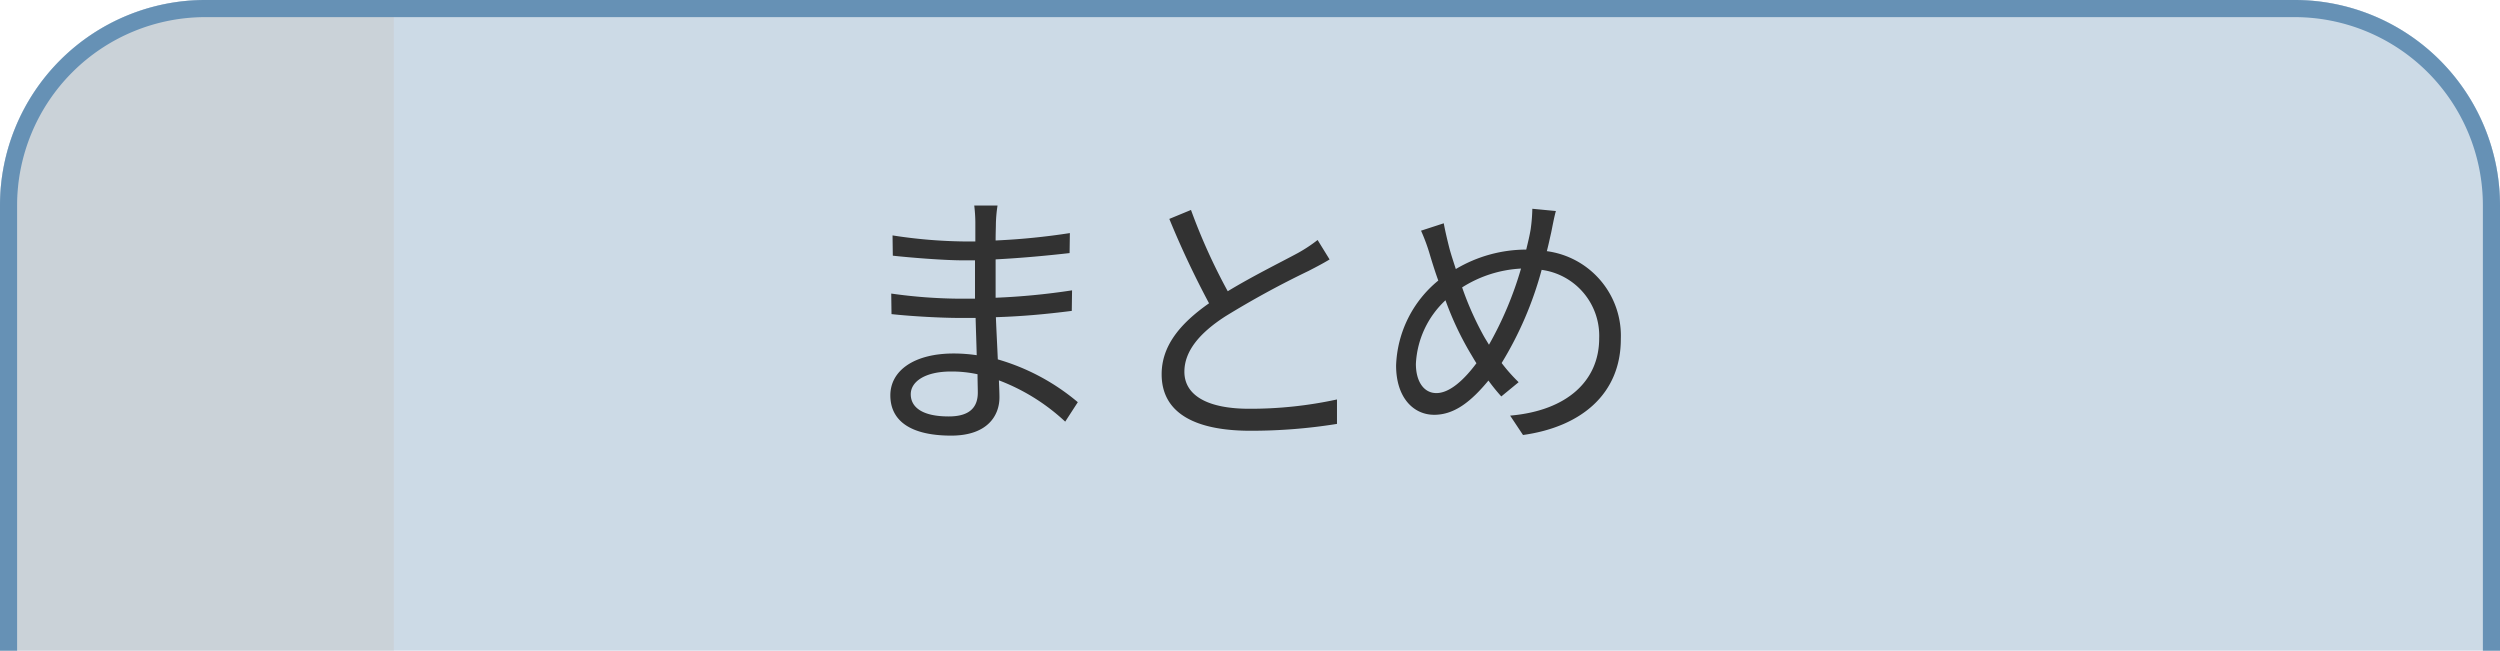
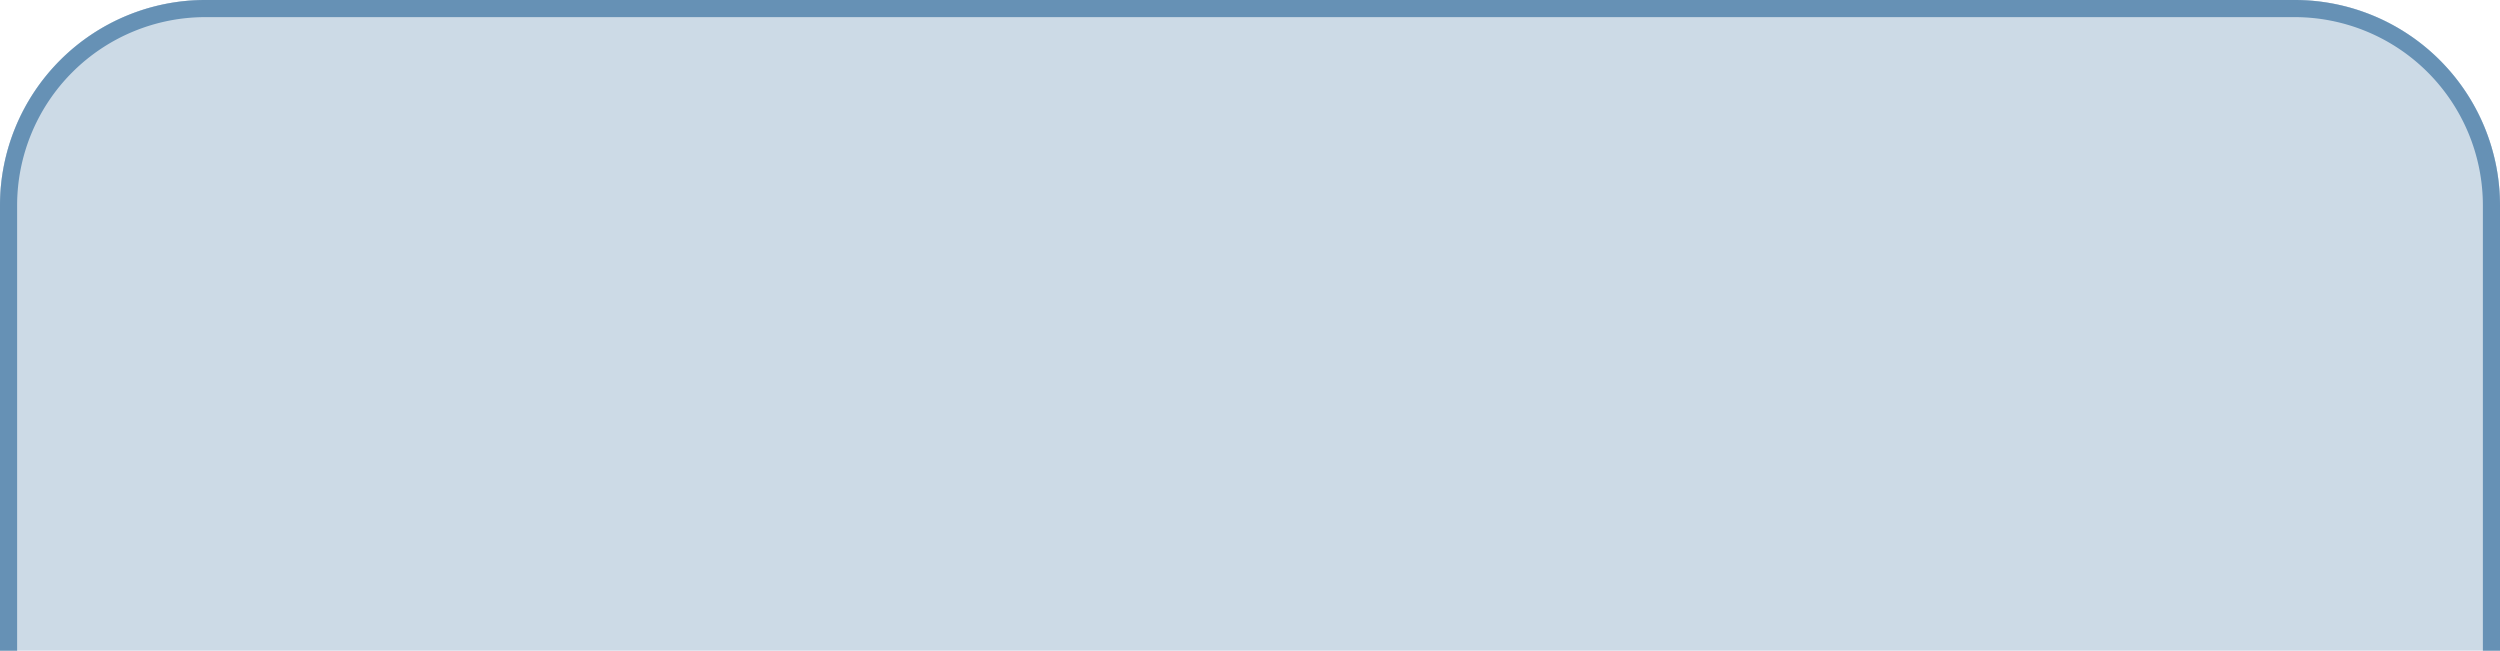
<svg xmlns="http://www.w3.org/2000/svg" width="146" height="38" viewBox="0 0 146 38">
  <defs>
    <clipPath id="a">
-       <path d="M12,0H25A12,12,0,0,1,37,12V45H0V12A12,12,0,0,1,12,0Z" fill="#dad4f5" />
+       <path d="M12,0A12,12,0,0,1,37,12V45H0V12A12,12,0,0,1,12,0Z" fill="#dad4f5" />
    </clipPath>
    <clipPath id="c">
      <rect width="146" height="38" />
    </clipPath>
  </defs>
  <g id="b" clip-path="url(#c)">
    <path d="M12,0H134a12,12,0,0,1,12,12V45H0V12A12,12,0,0,1,12,0Z" fill="#ccdae6" />
    <path d="M12,1A11,11,0,0,0,1,12V44H145V12A11,11,0,0,0,134,1H12m0-1H134a12,12,0,0,1,12,12V45H0V12A12,12,0,0,1,12,0Z" fill="#ccdae6" />
    <g transform="translate(1)" clip-path="url(#a)">
-       <rect width="22" height="38" fill="#c8c8c8" opacity="0.46" />
-     </g>
+       </g>
    <path d="M12,1A11,11,0,0,0,1,12V44H145V12A11,11,0,0,0,134,1H12m0-1H134a12,12,0,0,1,12,12V45H0V12A12,12,0,0,1,12,0Z" fill="#6691b5" />
-     <path d="M4.1-1.68c0-.736.832-1.328,2.352-1.328A7.1,7.1,0,0,1,8-2.848c0,.416.016.8.016,1.072,0,1.1-.784,1.392-1.7,1.392C4.736-.384,4.1-.944,4.1-1.68ZM9.168-12.7H7.808a8.781,8.781,0,0,1,.064.96v1.136H7.136a29.071,29.071,0,0,1-4.1-.352l.016,1.184c1.008.112,2.976.272,4.1.272h.7v2.24H6.992a29.6,29.6,0,0,1-4.032-.3l.016,1.2c1.152.128,2.912.224,4,.224h.912c.016.688.048,1.456.064,2.176a9.163,9.163,0,0,0-1.344-.1c-2.3,0-3.7.992-3.7,2.448C2.912-.08,4.16.736,6.464.736,8.544.736,9.28-.4,9.28-1.5c0-.256-.016-.592-.032-.992A11.8,11.8,0,0,1,13.12-.08l.736-1.136a12.733,12.733,0,0,0-4.672-2.5c-.032-.768-.08-1.632-.112-2.464,1.52-.048,2.928-.176,4.432-.368l.016-1.2a39.814,39.814,0,0,1-4.464.432v-2.24c1.536-.08,3.056-.224,4.32-.368l.016-1.168a39.783,39.783,0,0,1-4.336.432c0-.416.016-.768.016-.976A8.009,8.009,0,0,1,9.168-12.7Zm11.3.256L19.2-11.92a53.623,53.623,0,0,0,2.32,4.928c-1.712,1.2-2.768,2.5-2.768,4.144,0,2.4,2.176,3.3,5.184,3.3a31.5,31.5,0,0,0,5.056-.4V-1.376a23.807,23.807,0,0,1-5.12.544c-2.528,0-3.792-.832-3.792-2.16,0-1.216.9-2.272,2.384-3.232A53.153,53.153,0,0,1,27.328-8.88c.464-.24.864-.448,1.232-.672l-.7-1.136a8.739,8.739,0,0,1-1.136.752c-.88.48-2.608,1.328-4.112,2.24A34.455,34.455,0,0,1,20.464-12.448Zm21.312.064L40.4-12.512a9.609,9.609,0,0,1-.1,1.216c-.064.384-.16.768-.256,1.168a8.074,8.074,0,0,0-4.112,1.136c-.144-.448-.288-.88-.384-1.248-.112-.448-.24-.976-.32-1.424l-1.328.432a10.8,10.8,0,0,1,.528,1.44c.144.48.3.976.48,1.472a6.706,6.706,0,0,0-2.464,4.96c0,1.872,1.008,2.88,2.224,2.88,1.2,0,2.176-.8,3.168-2a11.155,11.155,0,0,0,.752.928L39.6-2.384a9.871,9.871,0,0,1-.992-1.12,20.745,20.745,0,0,0,2.336-5.44,3.884,3.884,0,0,1,3.36,4c0,2.464-1.856,4.224-5.2,4.512L39.856.7c3.424-.48,5.712-2.416,5.712-5.6a4.984,4.984,0,0,0-4.32-5.136c.1-.384.176-.752.256-1.1C41.568-11.44,41.664-11.984,41.776-12.384ZM33.6-3.456a5.438,5.438,0,0,1,1.728-3.712A18.087,18.087,0,0,0,36.768-4.1c.128.208.24.416.368.608-.7.944-1.552,1.744-2.336,1.744C34.08-1.744,33.6-2.4,33.6-3.456ZM37.552-5.1A18.073,18.073,0,0,1,36.3-7.92a7.108,7.108,0,0,1,3.44-1.1,20.662,20.662,0,0,1-1.872,4.448C37.76-4.752,37.648-4.928,37.552-5.1Z" transform="translate(49.088 24.704)" fill="#323232" />
  </g>
</svg>